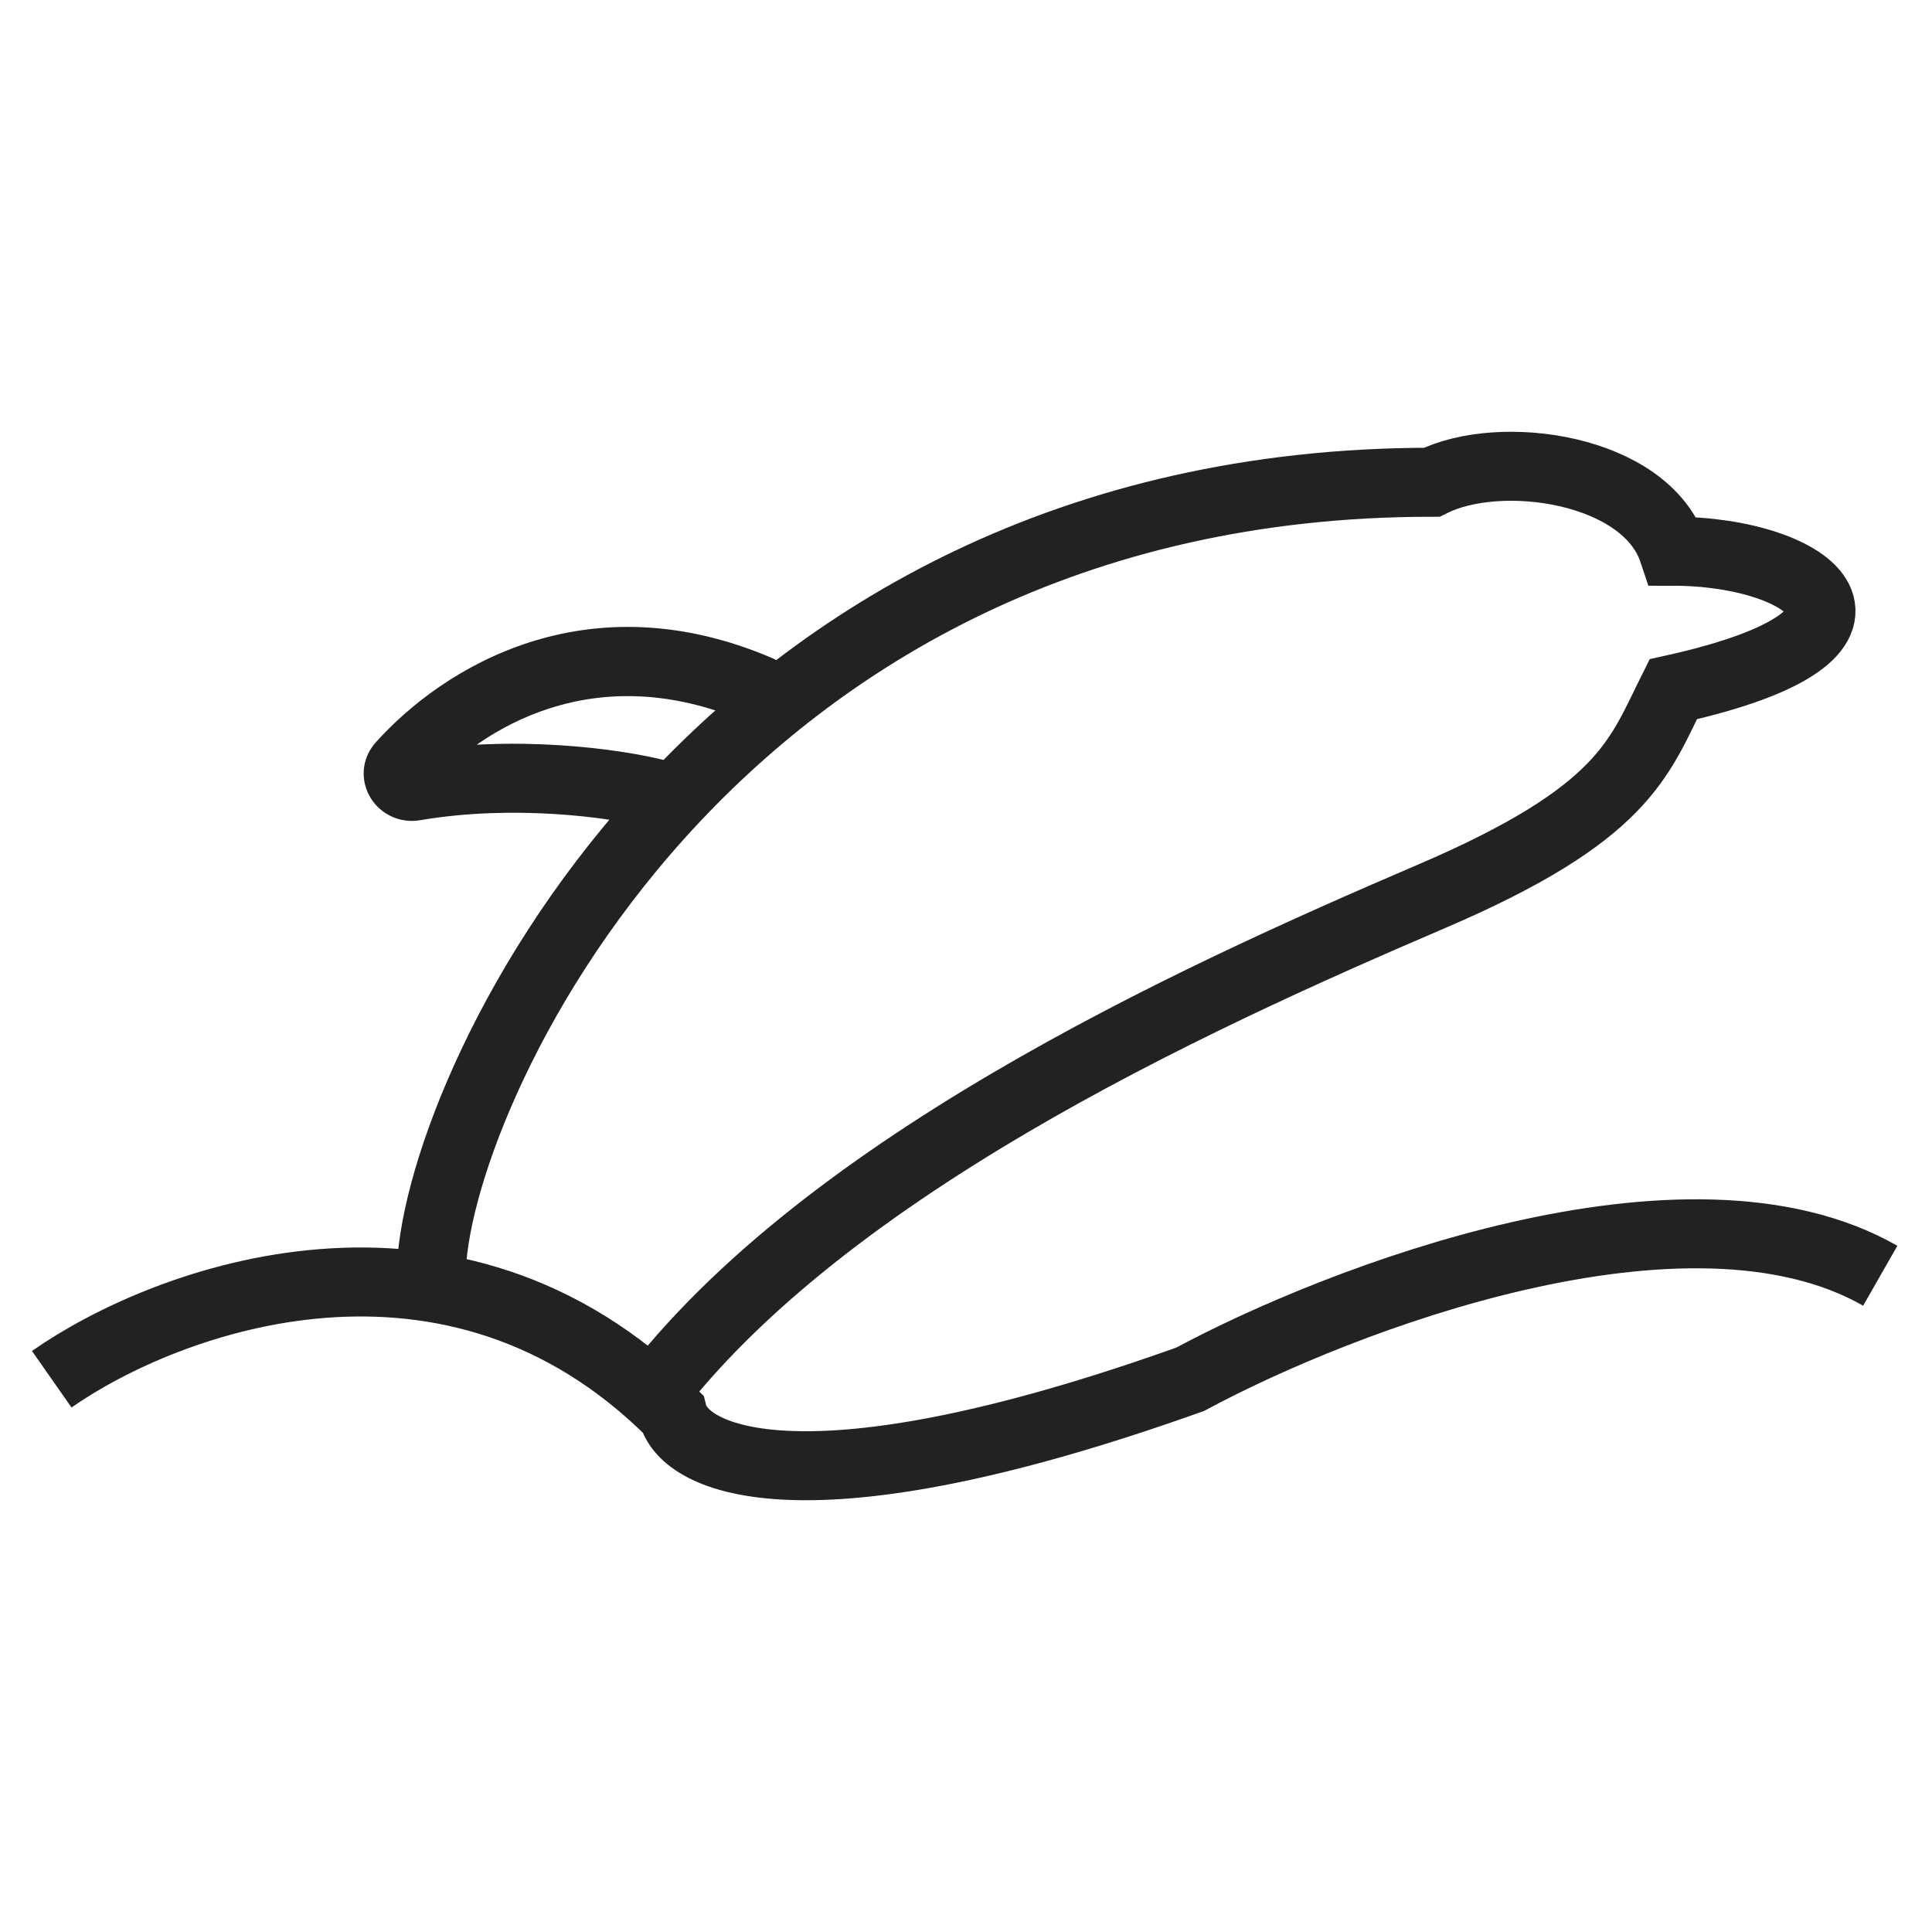
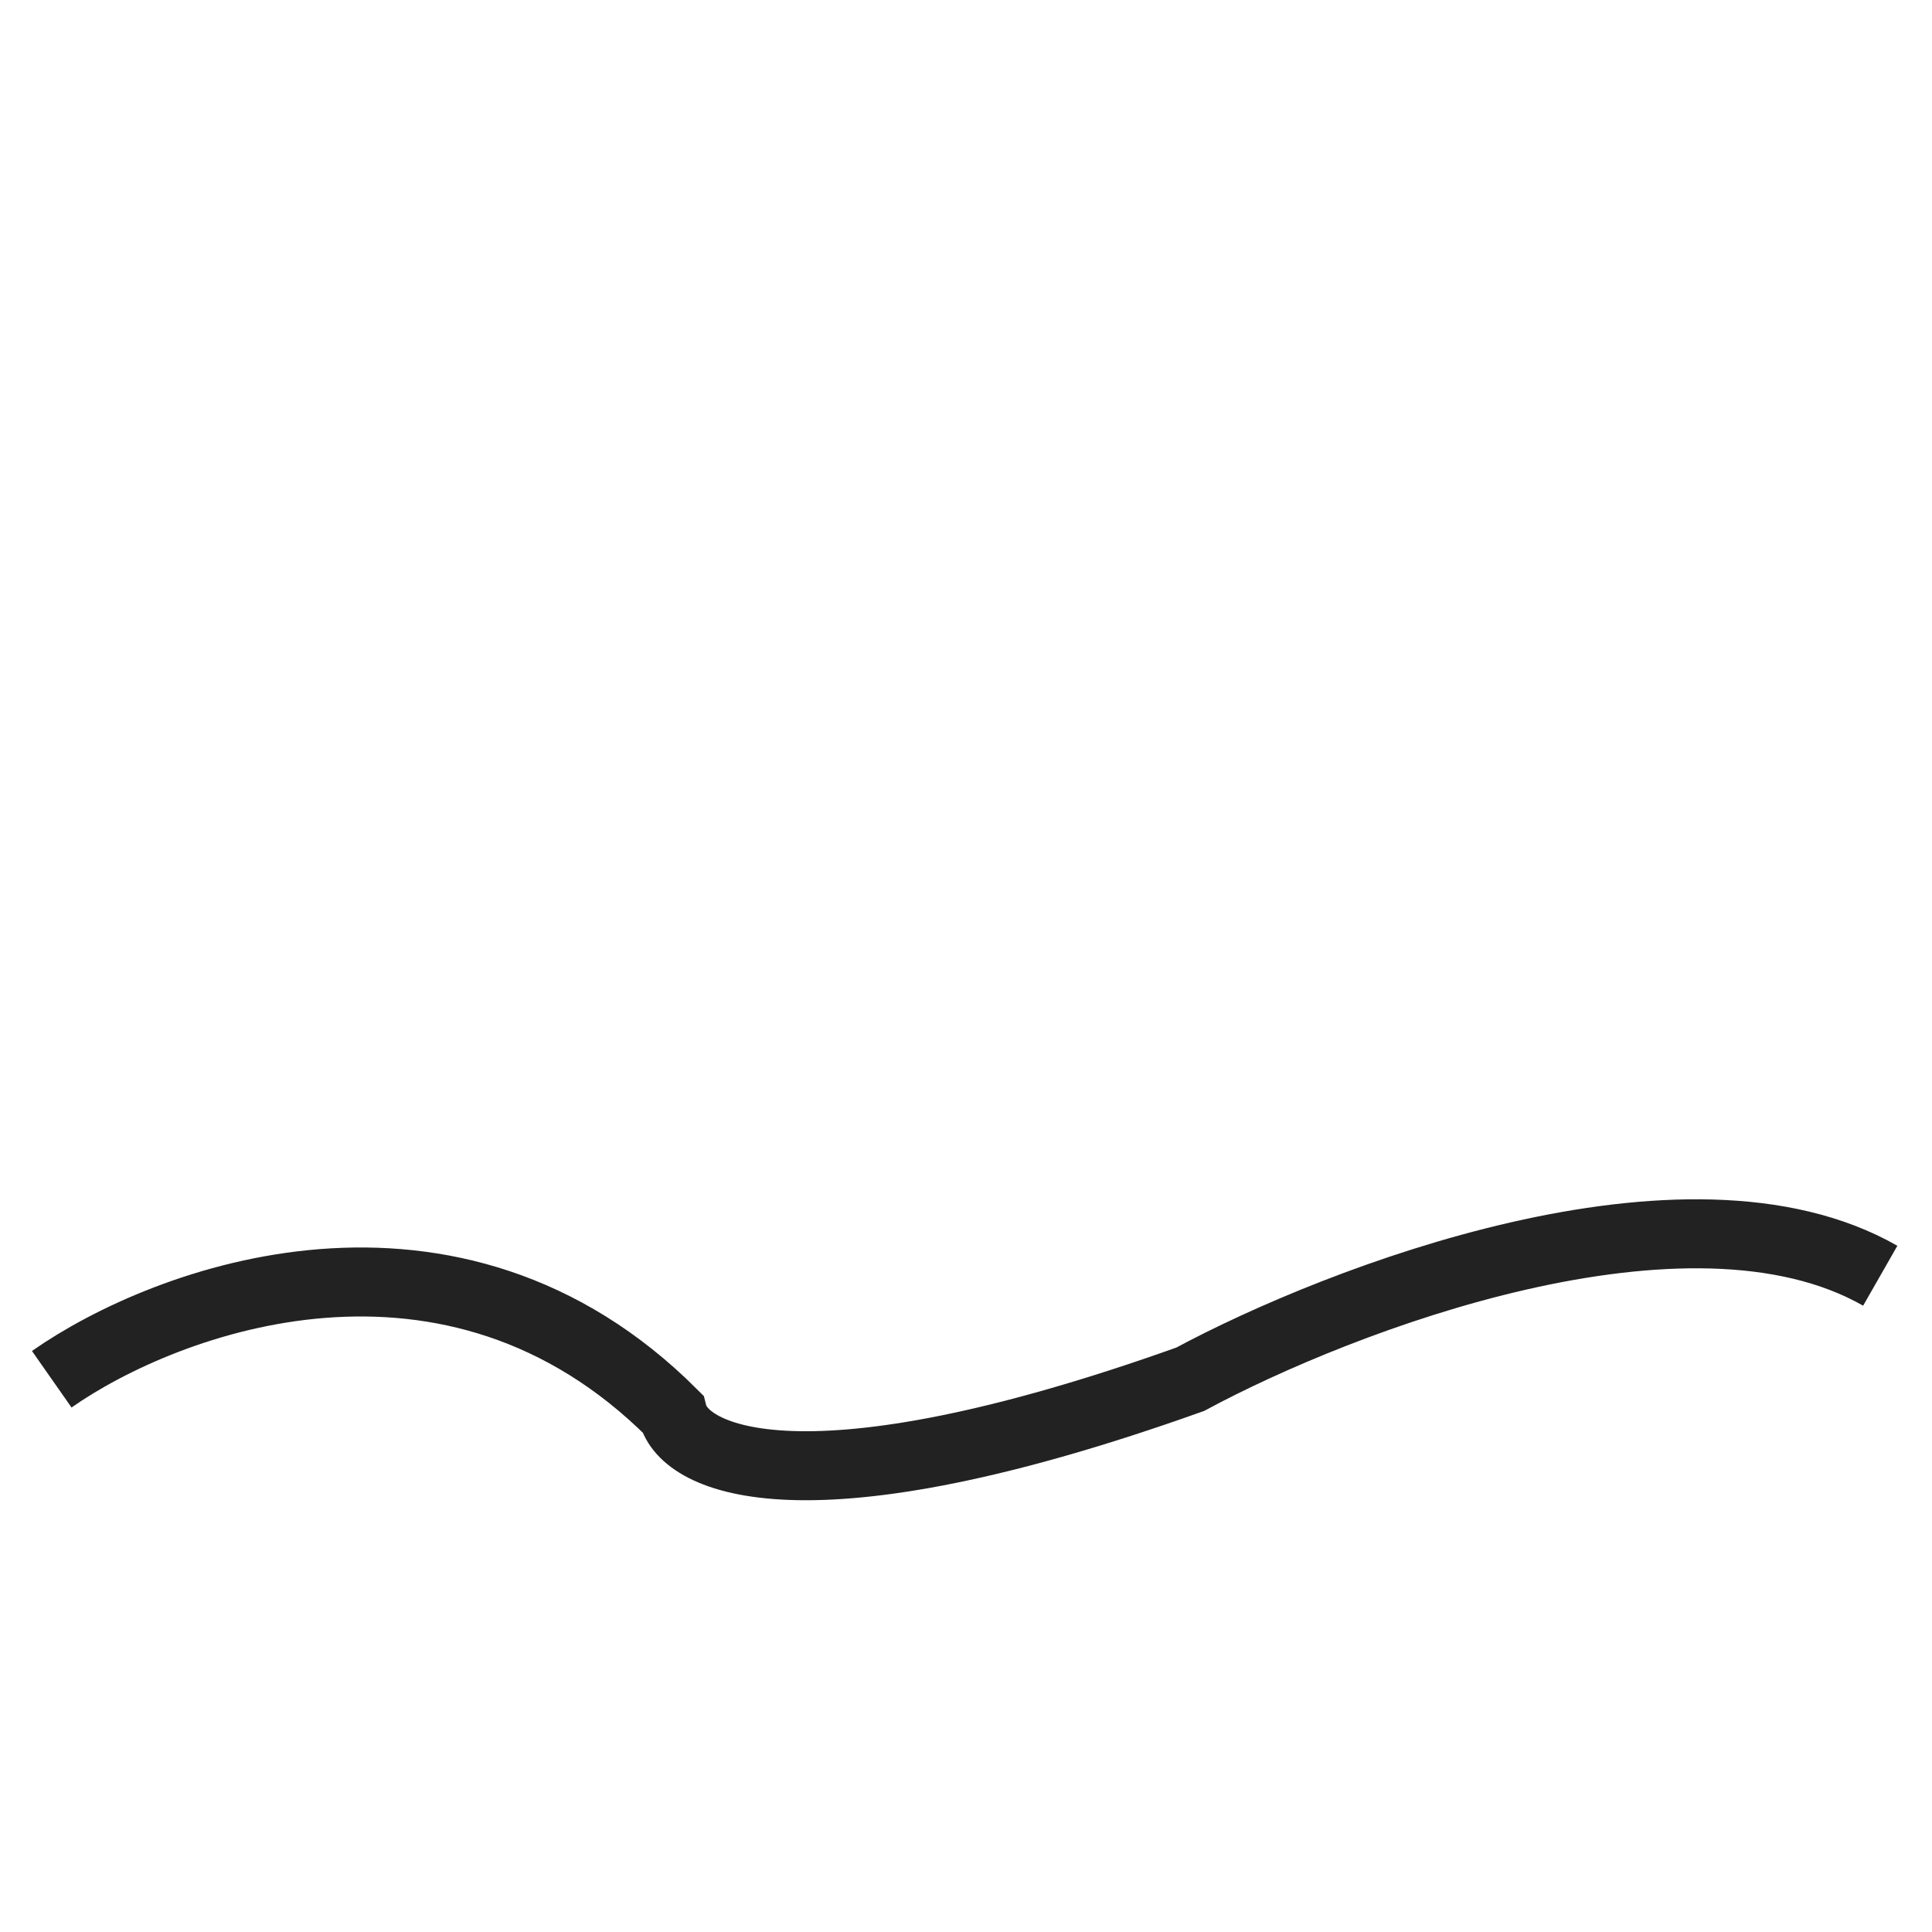
<svg xmlns="http://www.w3.org/2000/svg" width="28" height="28" viewBox="0 0 28 28" fill="none">
-   <path d="M6.25 18.489C6.25 15.989 10.25 6.989 20.75 6.989C21.75 6.489 23.85 6.789 24.25 7.989C26.25 7.989 27.85 9.189 24.25 9.989C23.75 10.989 23.55 11.789 20.75 12.989C17.25 14.489 11.75 16.989 9.25 20.489" stroke="#222222" />
-   <path d="M10.803 10.46C11.057 10.568 11.351 10.451 11.46 10.197C11.568 9.943 11.451 9.649 11.197 9.54L11 10L10.803 10.46ZM9.5 11.5L9.621 11.015C8.974 10.853 7.451 10.641 5.922 10.901L6.006 11.394L6.09 11.887C7.452 11.655 8.832 11.848 9.379 11.985L9.5 11.5ZM5.818 11.093L6.191 11.427C6.978 10.549 8.62 9.524 10.803 10.46L11 10L11.197 9.54C8.49 8.38 6.412 9.682 5.446 10.759L5.818 11.093ZM6.006 11.394L5.922 10.901C6.038 10.882 6.156 10.936 6.22 11.037C6.253 11.087 6.275 11.155 6.27 11.231C6.265 11.312 6.233 11.38 6.191 11.427L5.818 11.093L5.446 10.759C5.223 11.008 5.227 11.34 5.378 11.575C5.521 11.8 5.795 11.937 6.09 11.887L6.006 11.394Z" fill="#222222" />
  <path d="M0.75 19.989C2.417 18.822 6.55 17.289 9.75 20.489C9.917 21.155 11.65 21.989 17.25 19.989C19.417 18.822 24.45 16.889 27.25 18.489" stroke="#222222" />
</svg>